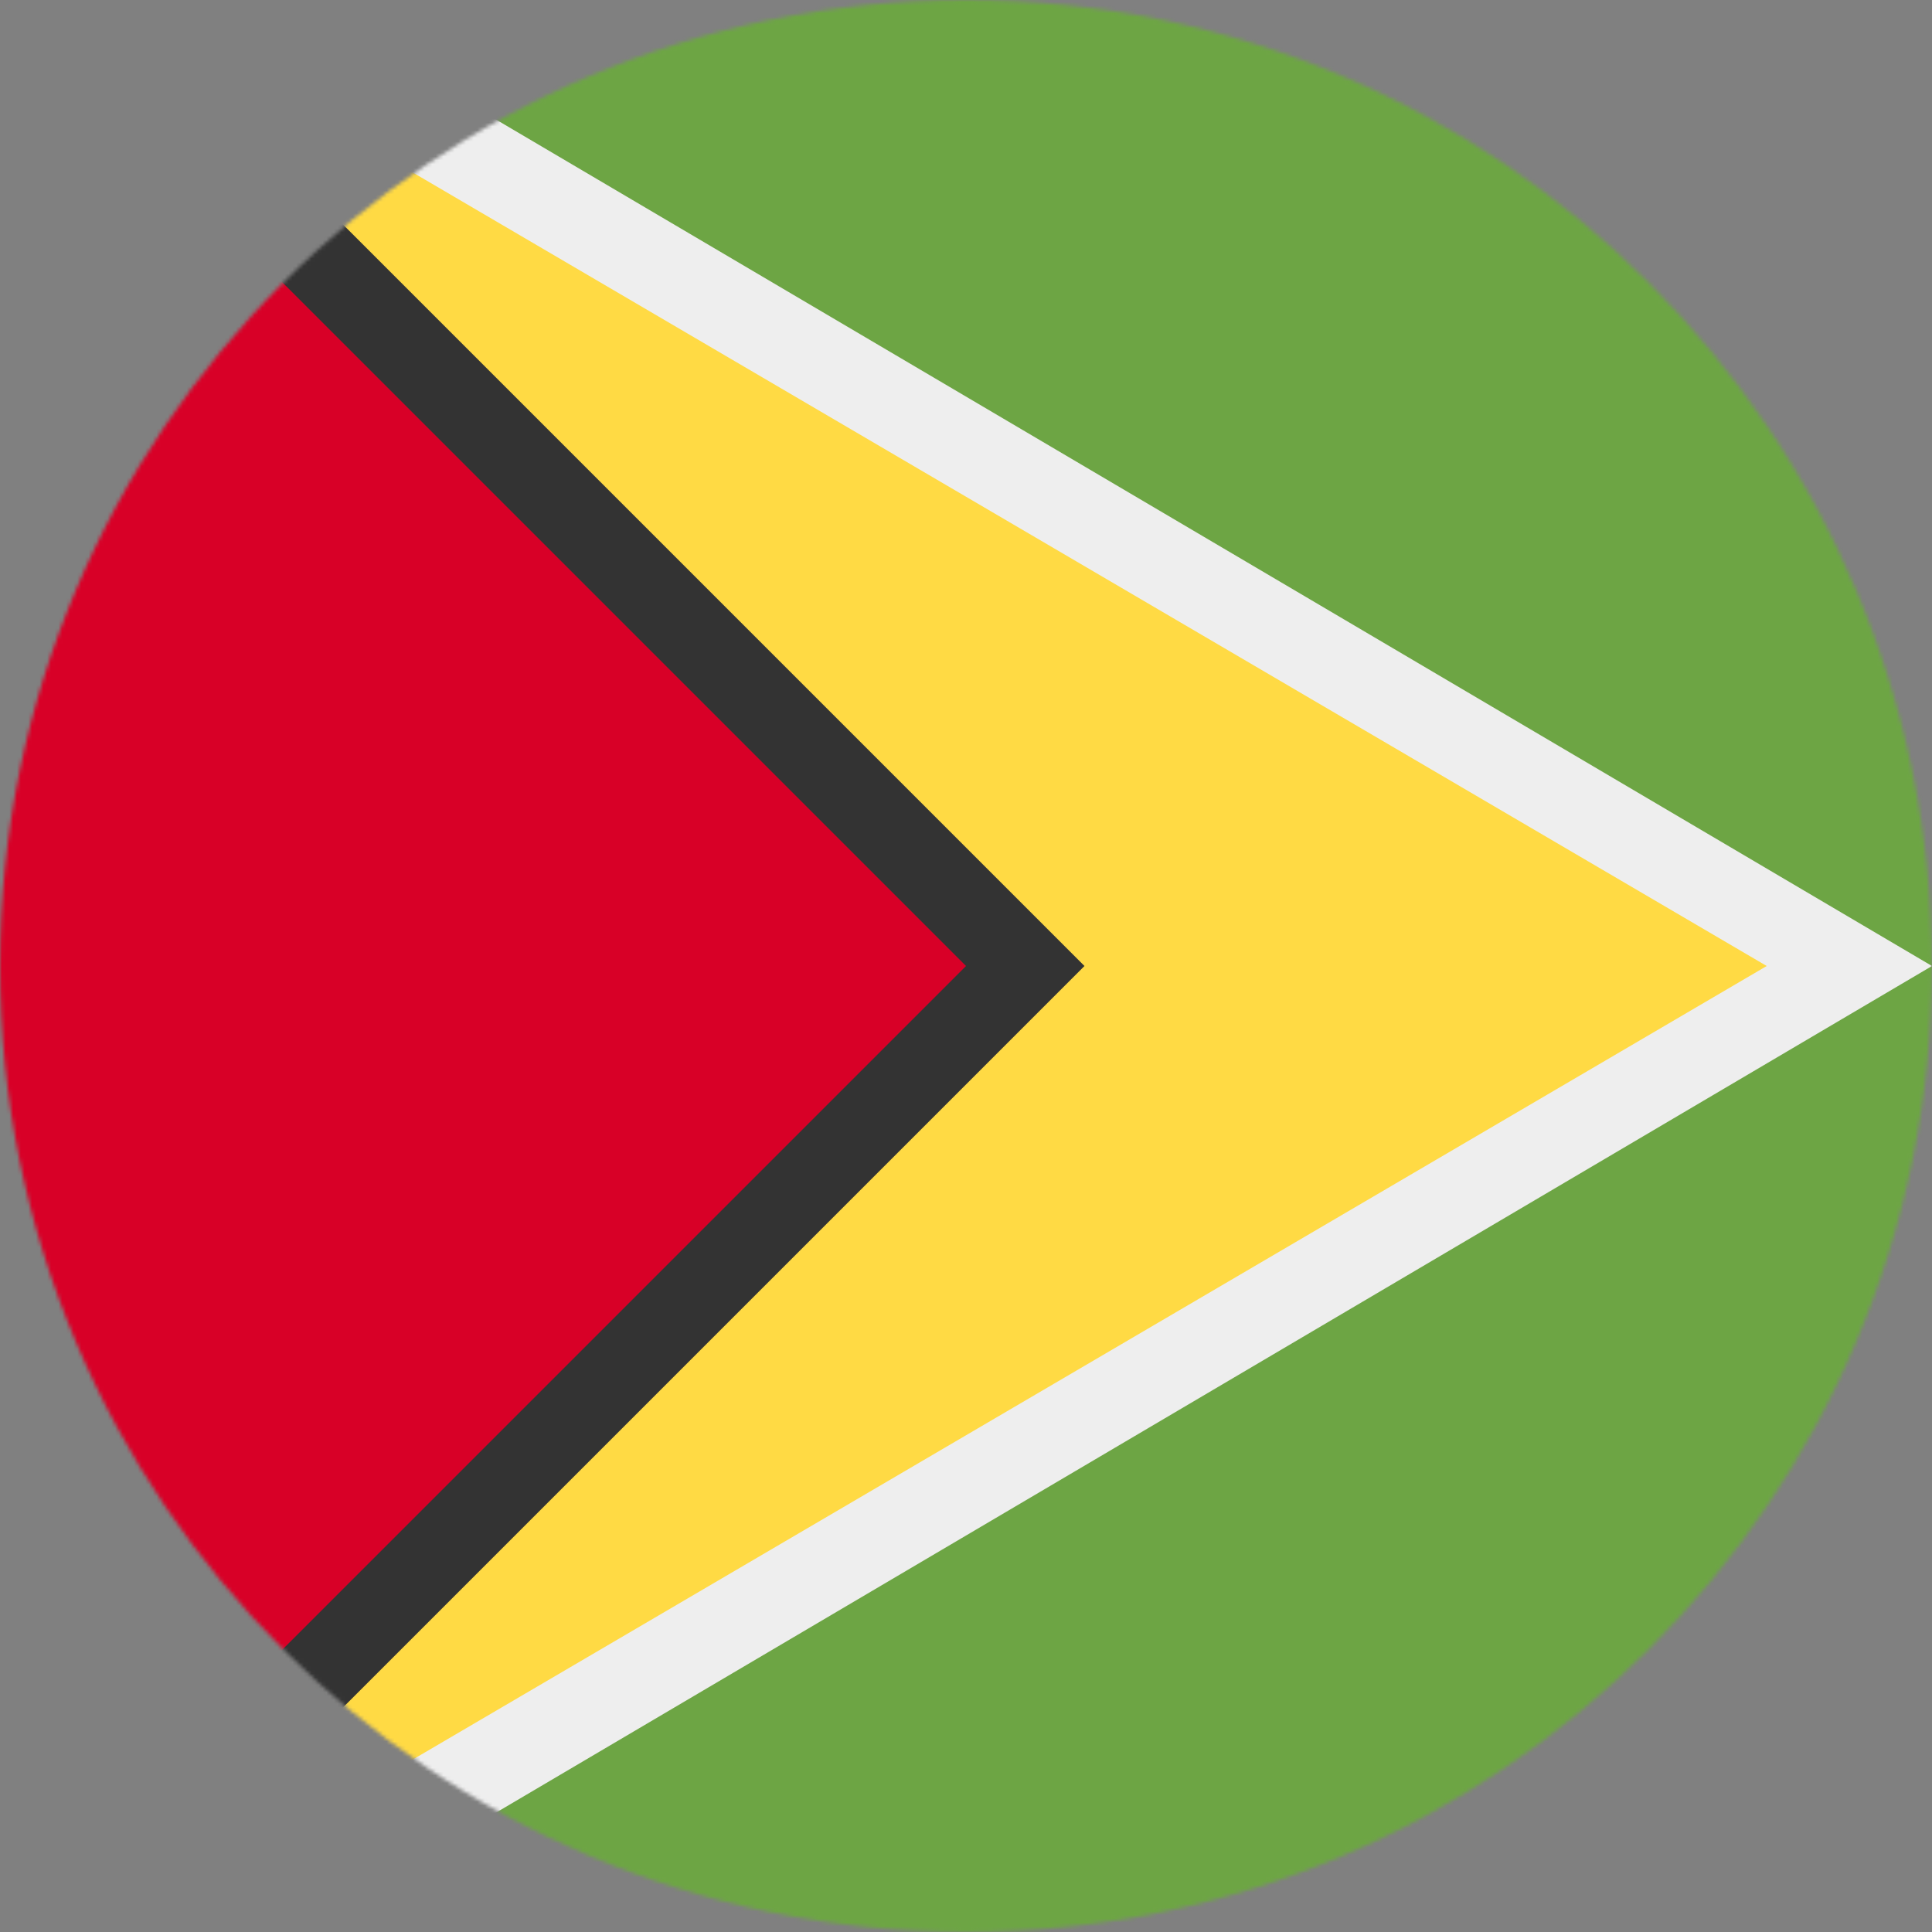
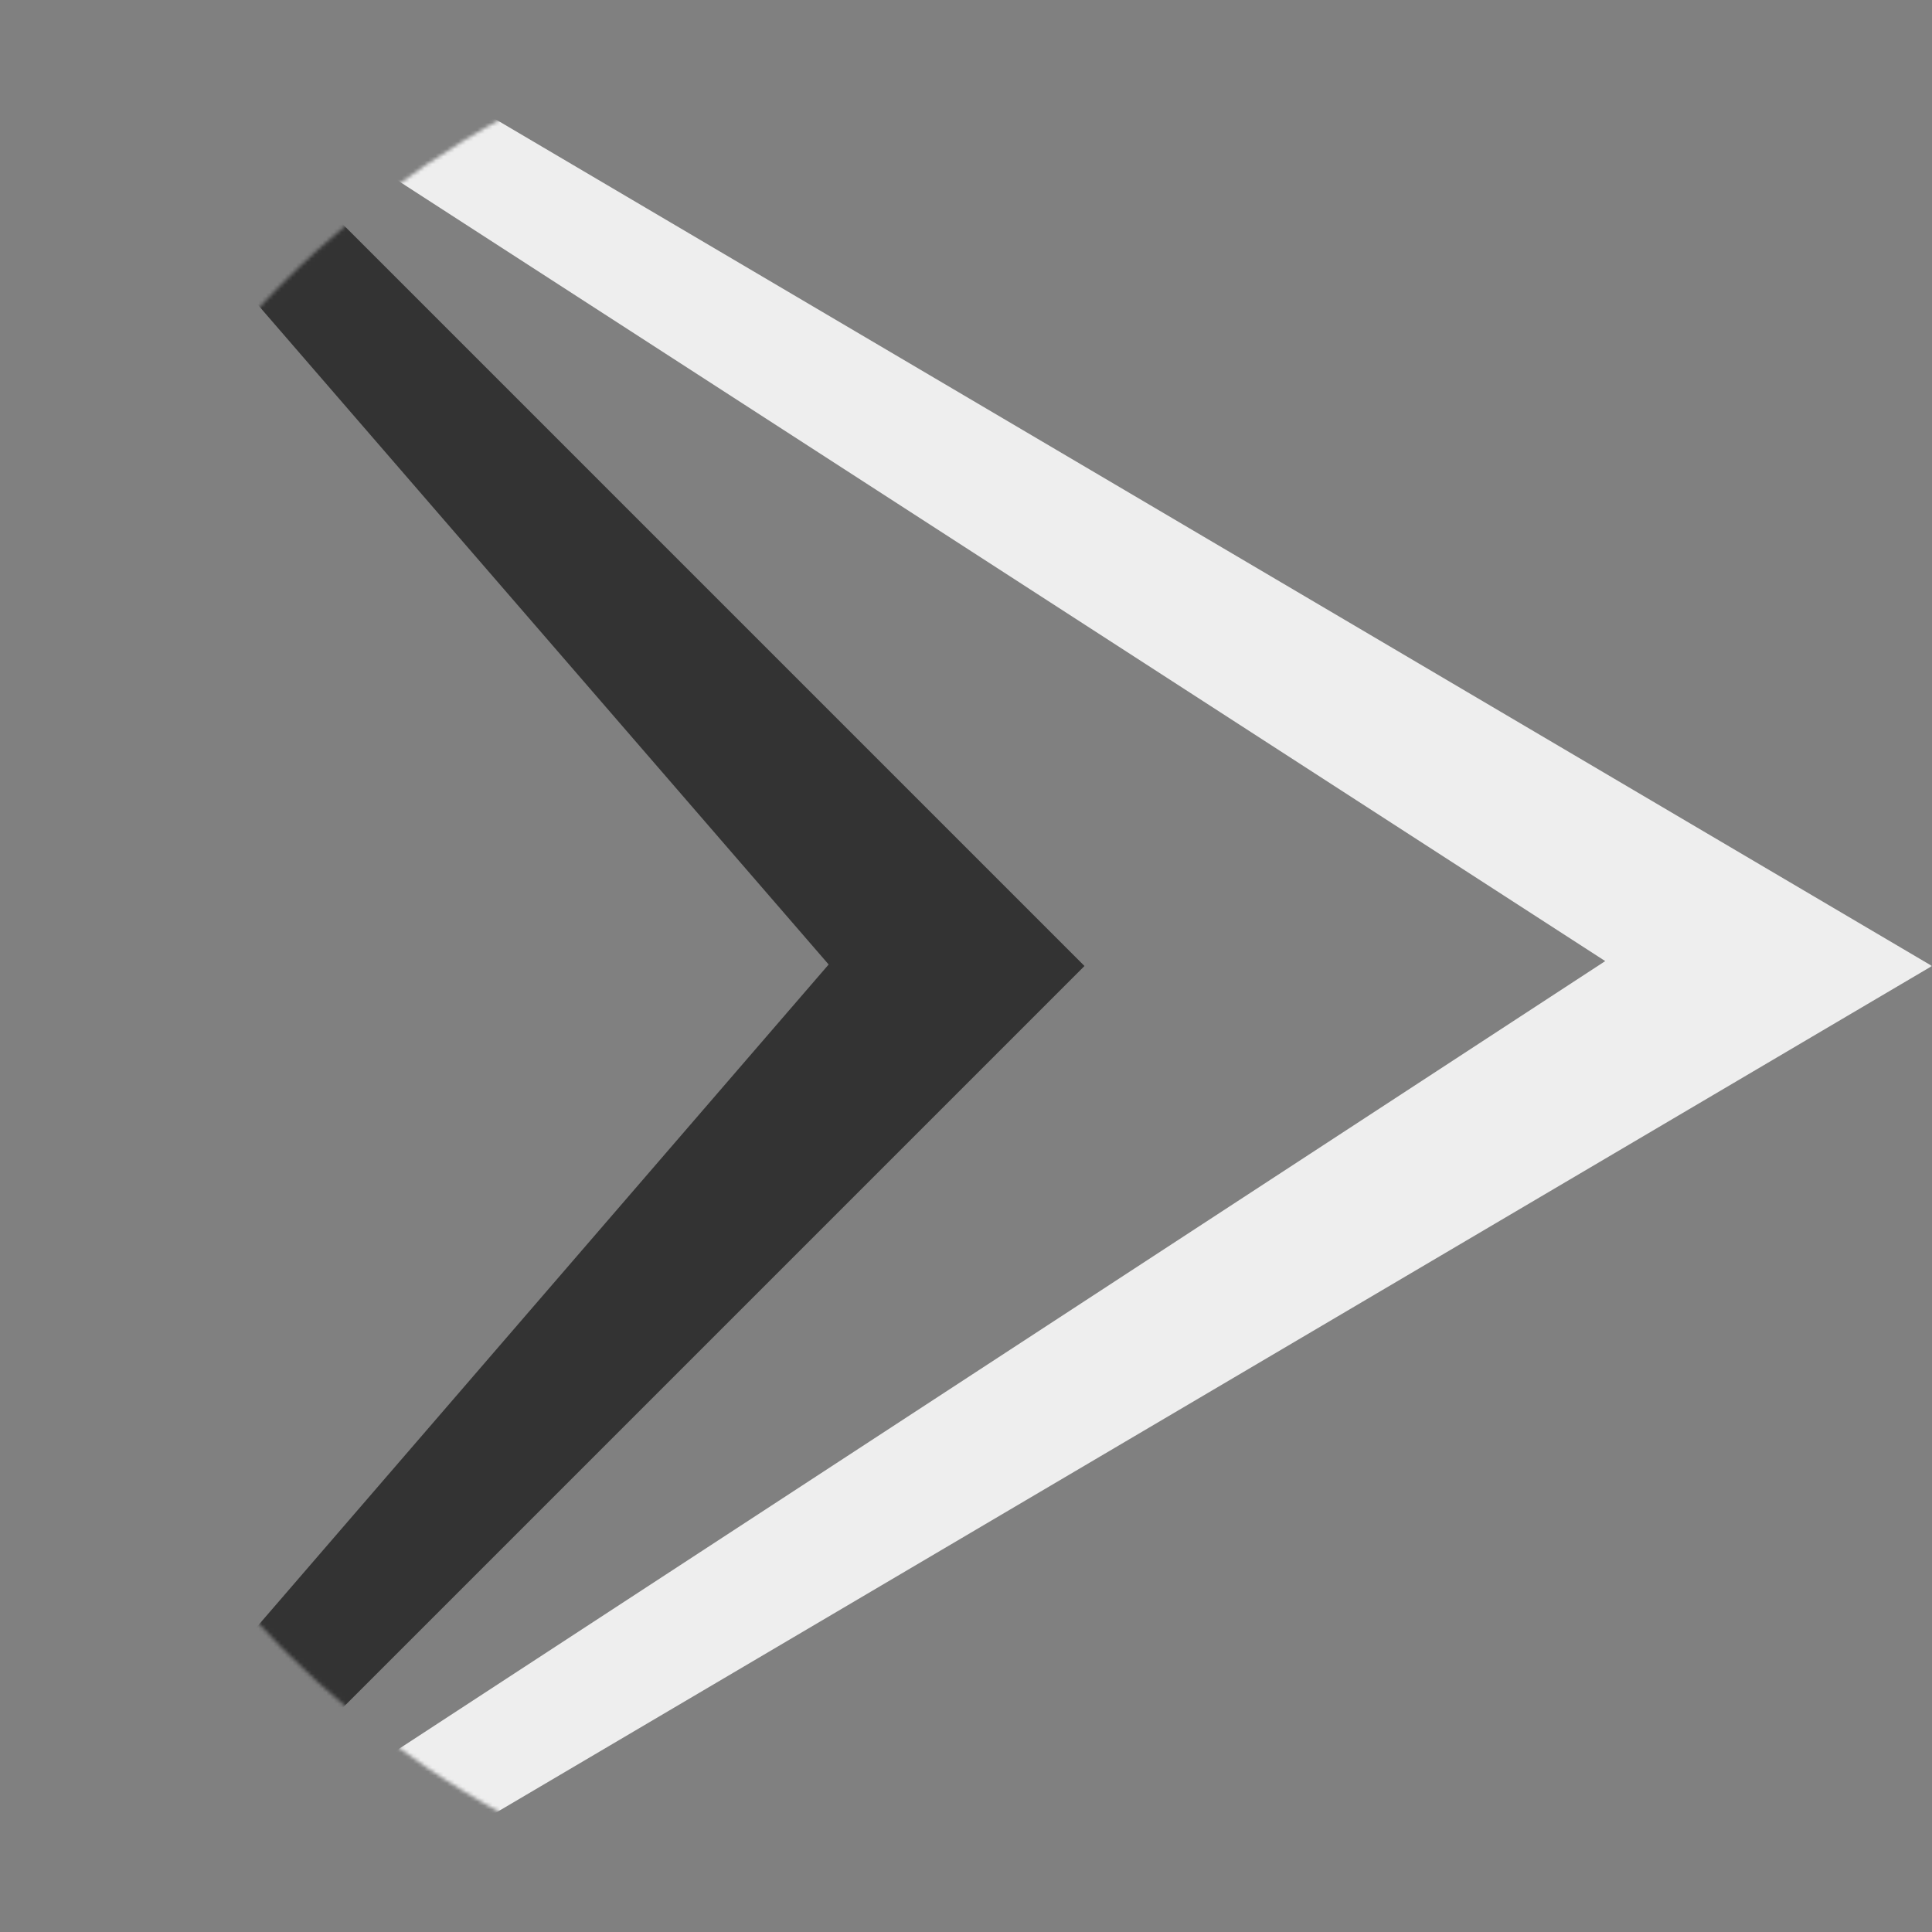
<svg xmlns="http://www.w3.org/2000/svg" width="800" height="800" viewBox="0 0 512 512">
  <rect x="0" y="0" width="512" height="512" fill="#808080" stroke="none" />
  <mask id="circleFlagsGy0">
    <circle cx="256" cy="256" r="256" fill="#fff" />
  </mask>
  <g mask="url(#circleFlagsGy0)">
-     <path fill="#6da544" d="M77.7 0H512v512H77.8z" />
    <path fill="#eee" d="M425.4 254.7L31.4 512h46.4L512 256L77.7 0H31.4z" />
-     <path fill="#ffda44" d="M256 256L31.4 512l436.8-256L31.4 0z" />
    <path fill="#333" d="M0 0v1.8l219.6 253.8L0 510v2h31.4l256-256L31.4 0z" />
-     <path fill="#d80027" d="M0 0v512l256-256z" />
  </g>
</svg>